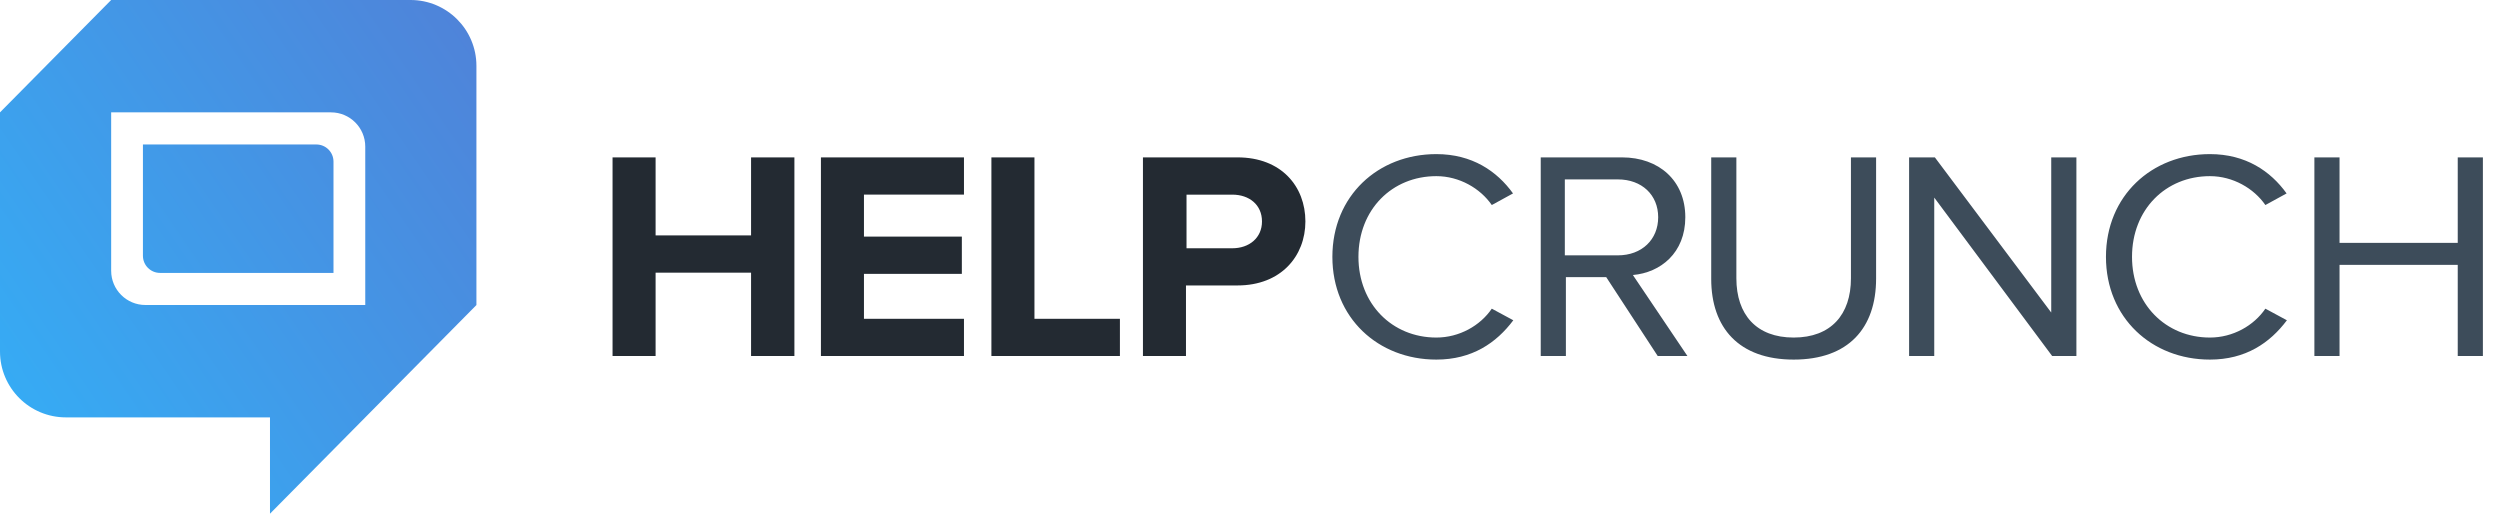
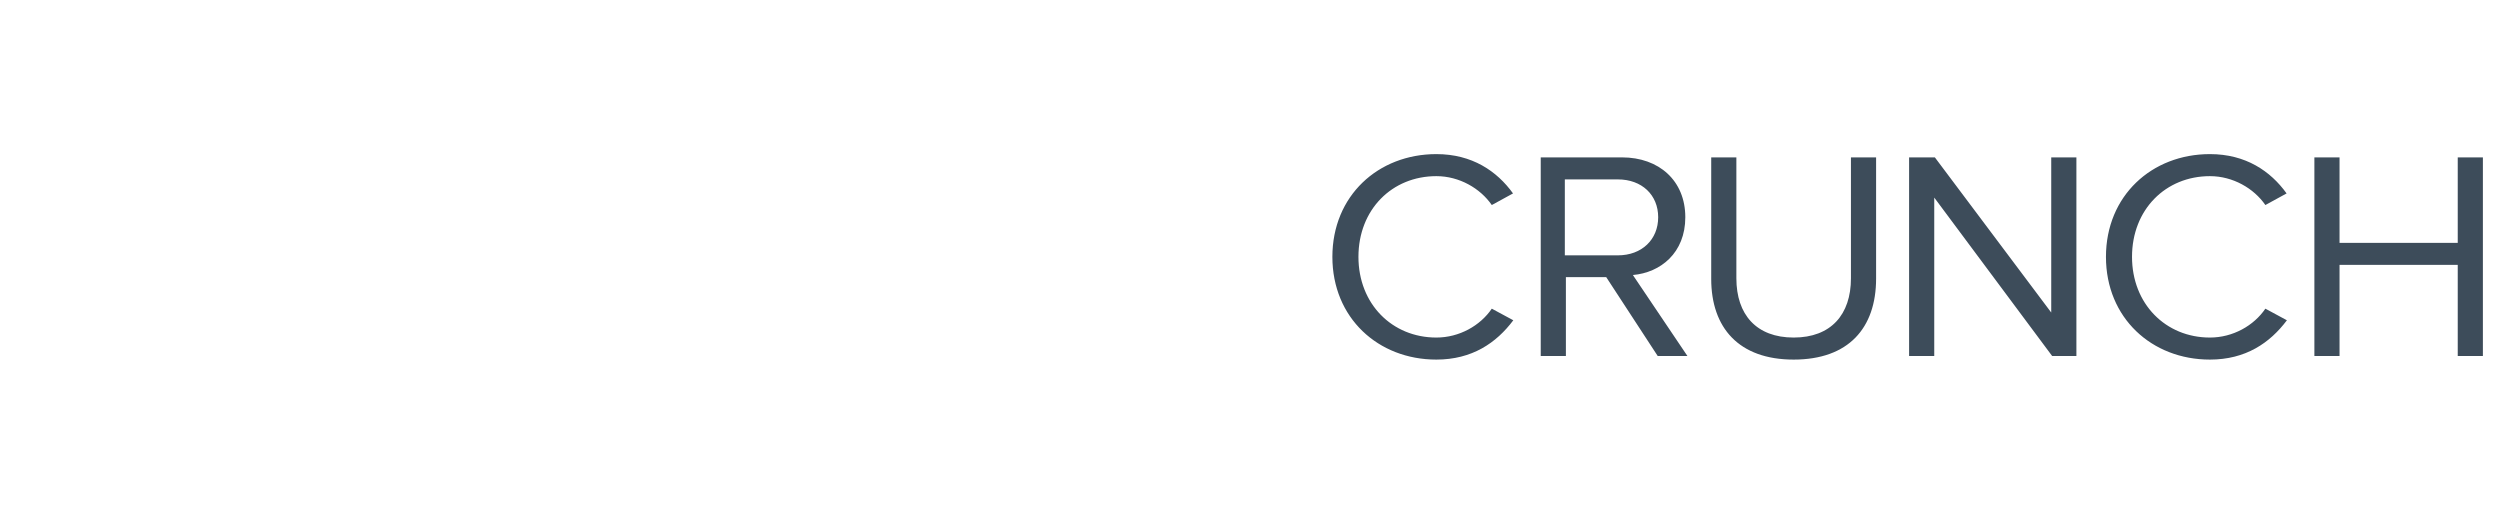
<svg xmlns="http://www.w3.org/2000/svg" width="146" height="30" viewBox="0 0 146 30" fill="none">
-   <path fill-rule="evenodd" clip-rule="evenodd" d="M23.976 0H6.492L0 6.562V20.528C0 22.653 1.722 24.375 3.847 24.375H15.767V30L27.823 17.814H27.82L27.823 17.812V3.847C27.823 1.722 26.101 0 23.976 0ZM19.331 6.562H6.492V15.812C6.492 16.917 7.387 17.812 8.492 17.812H21.331V8.562C21.331 7.458 20.435 6.562 19.331 6.562ZM8.347 8.438H18.476C19.028 8.438 19.476 8.885 19.476 9.438V15.938H9.347C8.794 15.938 8.347 15.49 8.347 14.938V8.438Z" fill="url(#paint0_linear_13484_27860)" />
-   <path fill-rule="evenodd" clip-rule="evenodd" d="M46.393 20.791V9.191H43.862V13.748H38.287V9.191H35.773V20.791H38.287V15.922H43.862V20.791H46.393ZM56.296 20.791V18.618H50.455V15.992H56.172V13.818H50.455V11.365H56.296V9.191H47.942V20.791H56.296ZM65.403 20.791V18.618H60.412V9.191H57.898V20.791H65.403ZM69.261 20.791H66.748V9.191H72.27C74.837 9.191 76.235 10.896 76.235 12.931C76.235 14.948 74.819 16.67 72.27 16.67H69.261V20.791ZM71.965 14.499C72.956 14.499 73.7 13.89 73.7 12.933C73.7 11.958 72.956 11.367 71.965 11.367H69.293V14.499H71.965Z" fill="#232A32" />
  <path fill-rule="evenodd" clip-rule="evenodd" d="M83.882 21C85.97 21 87.386 20.026 88.377 18.704L87.121 18.026C86.448 19.017 85.227 19.713 83.882 19.713C81.297 19.713 79.333 17.748 79.333 15C79.333 12.235 81.297 10.287 83.882 10.287C85.227 10.287 86.448 11 87.121 11.974L88.36 11.296C87.421 9.991 85.97 9 83.882 9C80.483 9 77.811 11.435 77.811 15C77.811 18.565 80.483 21 83.882 21ZM98.546 20.791H96.811L93.802 16.183H91.448V20.791H89.979V9.191H94.723C96.882 9.191 98.422 10.548 98.422 12.687C98.422 14.774 96.971 15.922 95.36 16.061L98.546 20.791ZM96.838 12.686C96.838 13.991 95.882 14.912 94.484 14.912H91.386V10.477H94.484C95.882 10.477 96.838 11.382 96.838 12.686ZM104.75 21C107.953 21 109.564 19.157 109.564 16.27V9.191H108.095V16.252C108.095 18.374 106.927 19.713 104.75 19.713C102.573 19.713 101.404 18.374 101.404 16.252V9.191H99.935V16.287C99.935 19.139 101.546 21 104.75 21ZM121.262 9.191V20.791H119.846L112.96 11.539V20.791H111.491V9.191H112.996L119.792 18.252V9.191H121.262ZM129.059 21C131.148 21 132.564 20.026 133.555 18.704L132.298 18.026C131.625 19.017 130.404 19.713 129.059 19.713C126.475 19.713 124.51 17.748 124.51 15C124.51 12.235 126.475 10.287 129.059 10.287C130.404 10.287 131.625 11 132.298 11.974L133.537 11.296C132.599 9.991 131.148 9 129.059 9C125.661 9 122.988 11.435 122.988 15C122.988 18.565 125.661 21 129.059 21ZM145.001 9.191V20.791H143.532V15.47H136.629V20.791H135.16V9.191H136.629V14.183H143.532V9.191H145.001Z" fill="#3D4C5A" />
  <defs>
    <linearGradient id="paint0_linear_13484_27860" x1="10.226" y1="37.052" x2="39.485" y2="17.105" gradientUnits="userSpaceOnUse">
      <stop stop-color="#36ABF4" />
      <stop offset="1" stop-color="#5082D8" />
    </linearGradient>
  </defs>
</svg>